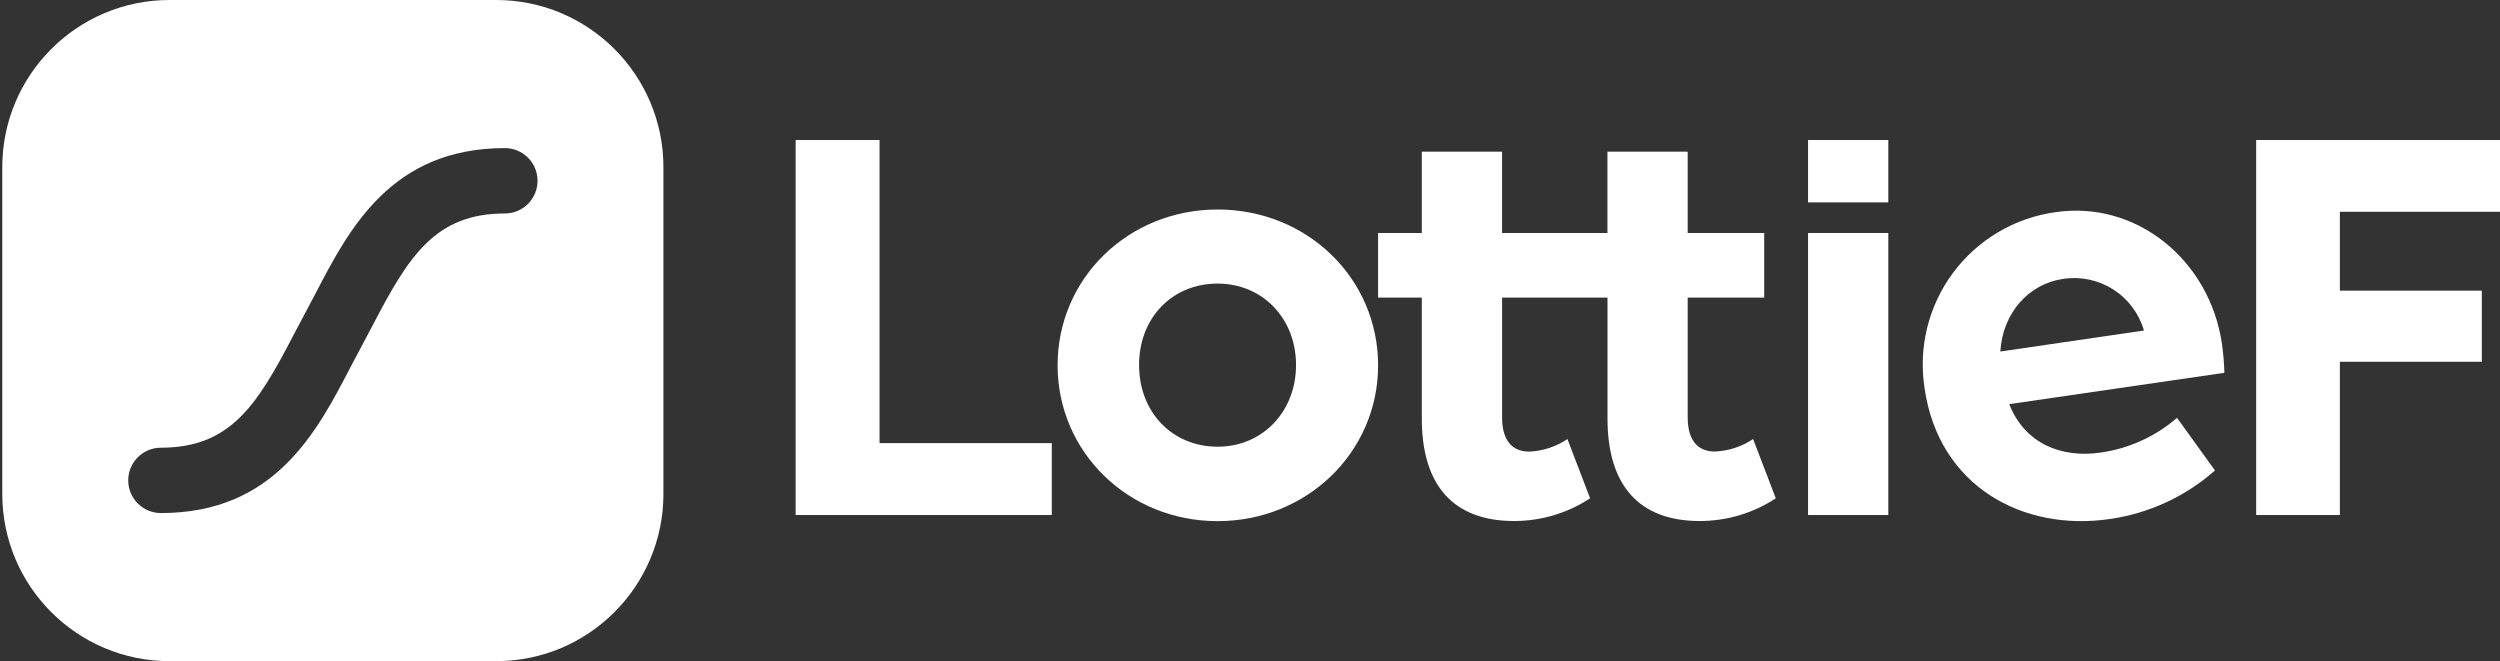
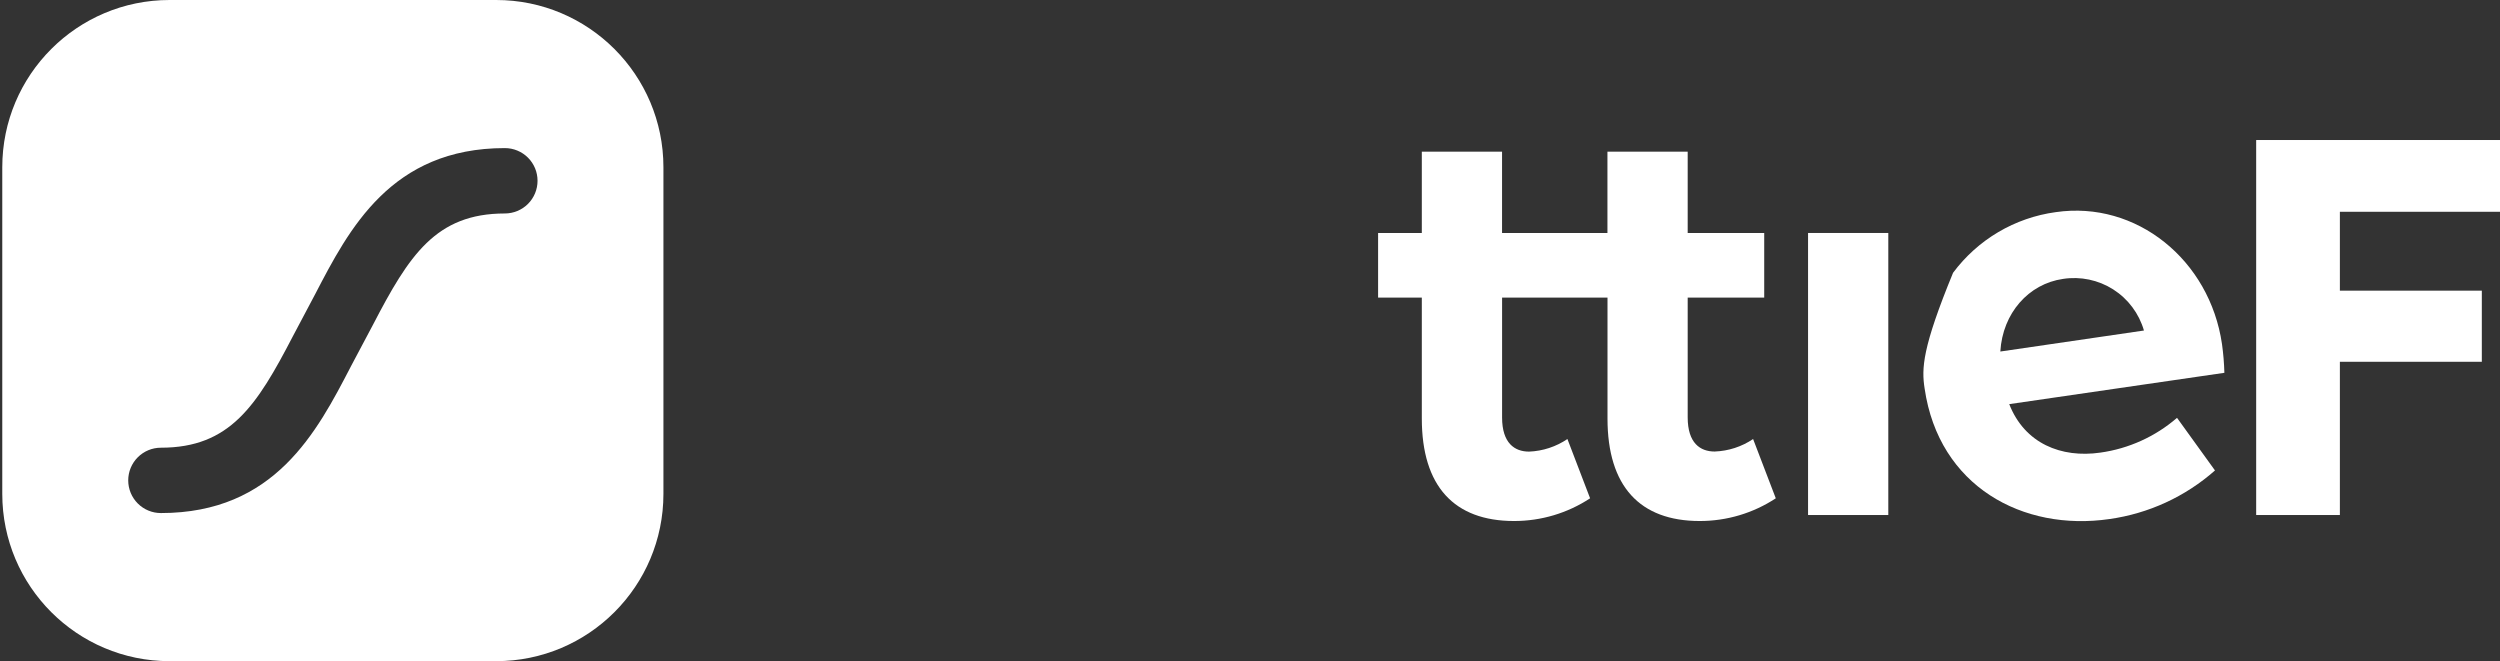
<svg xmlns="http://www.w3.org/2000/svg" width="121" height="32" viewBox="0 0 121 32" fill="none">
  <rect x="0" y="0" width="121" height="32" fill="#333333" stroke="none" />
  <g clip-path="url(#clip0_86_74)">
    <path fill-rule="evenodd" clip-rule="evenodd" d="M8.208 0H24.013C28.485 0 32.11 3.625 32.11 8.097V23.903C32.11 28.375 28.485 32 24.013 32H8.208C3.736 32 0.11 28.375 0.11 23.903V8.097C0.11 3.625 3.736 0 8.208 0ZM15.25 14.246C16.89 11.088 18.927 7.168 24.435 7.168C24.643 7.168 24.848 7.208 25.04 7.288C25.232 7.367 25.407 7.484 25.554 7.631C25.701 7.778 25.817 7.952 25.897 8.144C25.976 8.336 26.017 8.542 26.017 8.75C26.017 8.957 25.976 9.163 25.897 9.355C25.817 9.547 25.701 9.722 25.554 9.869C25.407 10.016 25.232 10.132 25.04 10.211C24.848 10.291 24.643 10.332 24.435 10.332C21.09 10.332 19.791 12.368 18.052 15.719L16.98 17.739L16.976 17.748C15.336 20.907 13.299 24.832 7.787 24.832C7.368 24.832 6.966 24.666 6.669 24.369C6.372 24.072 6.206 23.67 6.206 23.25C6.206 22.831 6.372 22.429 6.669 22.132C6.966 21.835 7.368 21.669 7.787 21.669C11.133 21.669 12.431 19.633 14.172 16.281L15.242 14.261L15.25 14.246Z" fill="white" />
-     <path d="M42.57 6.777H38.51V24.927H50.907V21.447H42.57V6.777Z" fill="white" />
-     <path d="M58.93 10.14C54.608 10.14 51.188 13.475 51.188 17.677C51.188 21.88 54.608 25.223 58.93 25.223C63.251 25.223 66.7 21.889 66.7 17.684C66.7 13.479 63.277 10.14 58.93 10.14ZM58.93 21.621C56.755 21.621 55.131 19.968 55.131 17.666C55.131 15.364 56.755 13.725 58.93 13.725C61.104 13.725 62.728 15.406 62.728 17.666C62.728 19.927 61.104 21.621 58.93 21.621Z" fill="white" />
    <path d="M82.989 21.854C82.293 21.854 81.684 21.447 81.684 20.201V14.404H85.388V11.276H81.684V7.341H77.8V11.276H72.699V7.341H68.816V11.276H66.7V14.404H68.816V20.259C68.816 23.534 70.382 25.217 73.279 25.217C74.588 25.219 75.868 24.837 76.961 24.118L75.863 21.249C75.313 21.621 74.67 21.832 74.007 21.858C73.31 21.858 72.701 21.451 72.701 20.206V14.404H77.803V20.259C77.803 23.534 79.367 25.217 82.266 25.217C83.575 25.219 84.855 24.837 85.948 24.118L84.85 21.249C84.299 21.621 83.654 21.83 82.989 21.854Z" fill="white" />
-     <path d="M107.545 16.656C106.952 12.581 103.4 9.698 99.496 10.268C98.514 10.402 97.57 10.73 96.716 11.234C95.864 11.738 95.12 12.408 94.528 13.203C93.938 13.998 93.511 14.904 93.275 15.866C93.039 16.828 92.997 17.828 93.152 18.806C93.84 23.541 97.91 25.733 102.097 25.122C103.993 24.856 105.77 24.038 107.205 22.77L105.368 20.223C104.32 21.13 103.032 21.714 101.66 21.906C99.766 22.181 97.993 21.467 97.247 19.56L107.66 18.044C107.647 17.58 107.609 17.116 107.545 16.656ZM96.816 17.014C96.926 15.153 98.187 13.738 99.85 13.499C100.695 13.368 101.559 13.549 102.28 14.008C103.001 14.468 103.529 15.175 103.767 15.997L96.816 17.014Z" fill="white" />
+     <path d="M107.545 16.656C106.952 12.581 103.4 9.698 99.496 10.268C98.514 10.402 97.57 10.73 96.716 11.234C95.864 11.738 95.12 12.408 94.528 13.203C93.039 16.828 92.997 17.828 93.152 18.806C93.84 23.541 97.91 25.733 102.097 25.122C103.993 24.856 105.77 24.038 107.205 22.77L105.368 20.223C104.32 21.13 103.032 21.714 101.66 21.906C99.766 22.181 97.993 21.467 97.247 19.56L107.66 18.044C107.647 17.58 107.609 17.116 107.545 16.656ZM96.816 17.014C96.926 15.153 98.187 13.738 99.85 13.499C100.695 13.368 101.559 13.549 102.28 14.008C103.001 14.468 103.529 15.175 103.767 15.997L96.816 17.014Z" fill="white" />
    <path d="M91.394 11.276H87.51V24.927H91.394V11.276Z" fill="white" />
-     <path d="M91.394 6.777H87.51V9.795H91.394V6.777Z" fill="white" />
    <path d="M109.199 24.927H113.25V17.51H120.12V14.068H113.25V10.25H121.596V6.777H109.199V24.927Z" fill="white" />
  </g>
  <defs>
    <clipPath id="clip0_86_74">
      <rect width="163" height="32" fill="white" transform="translate(0.11)" />
    </clipPath>
  </defs>
</svg>